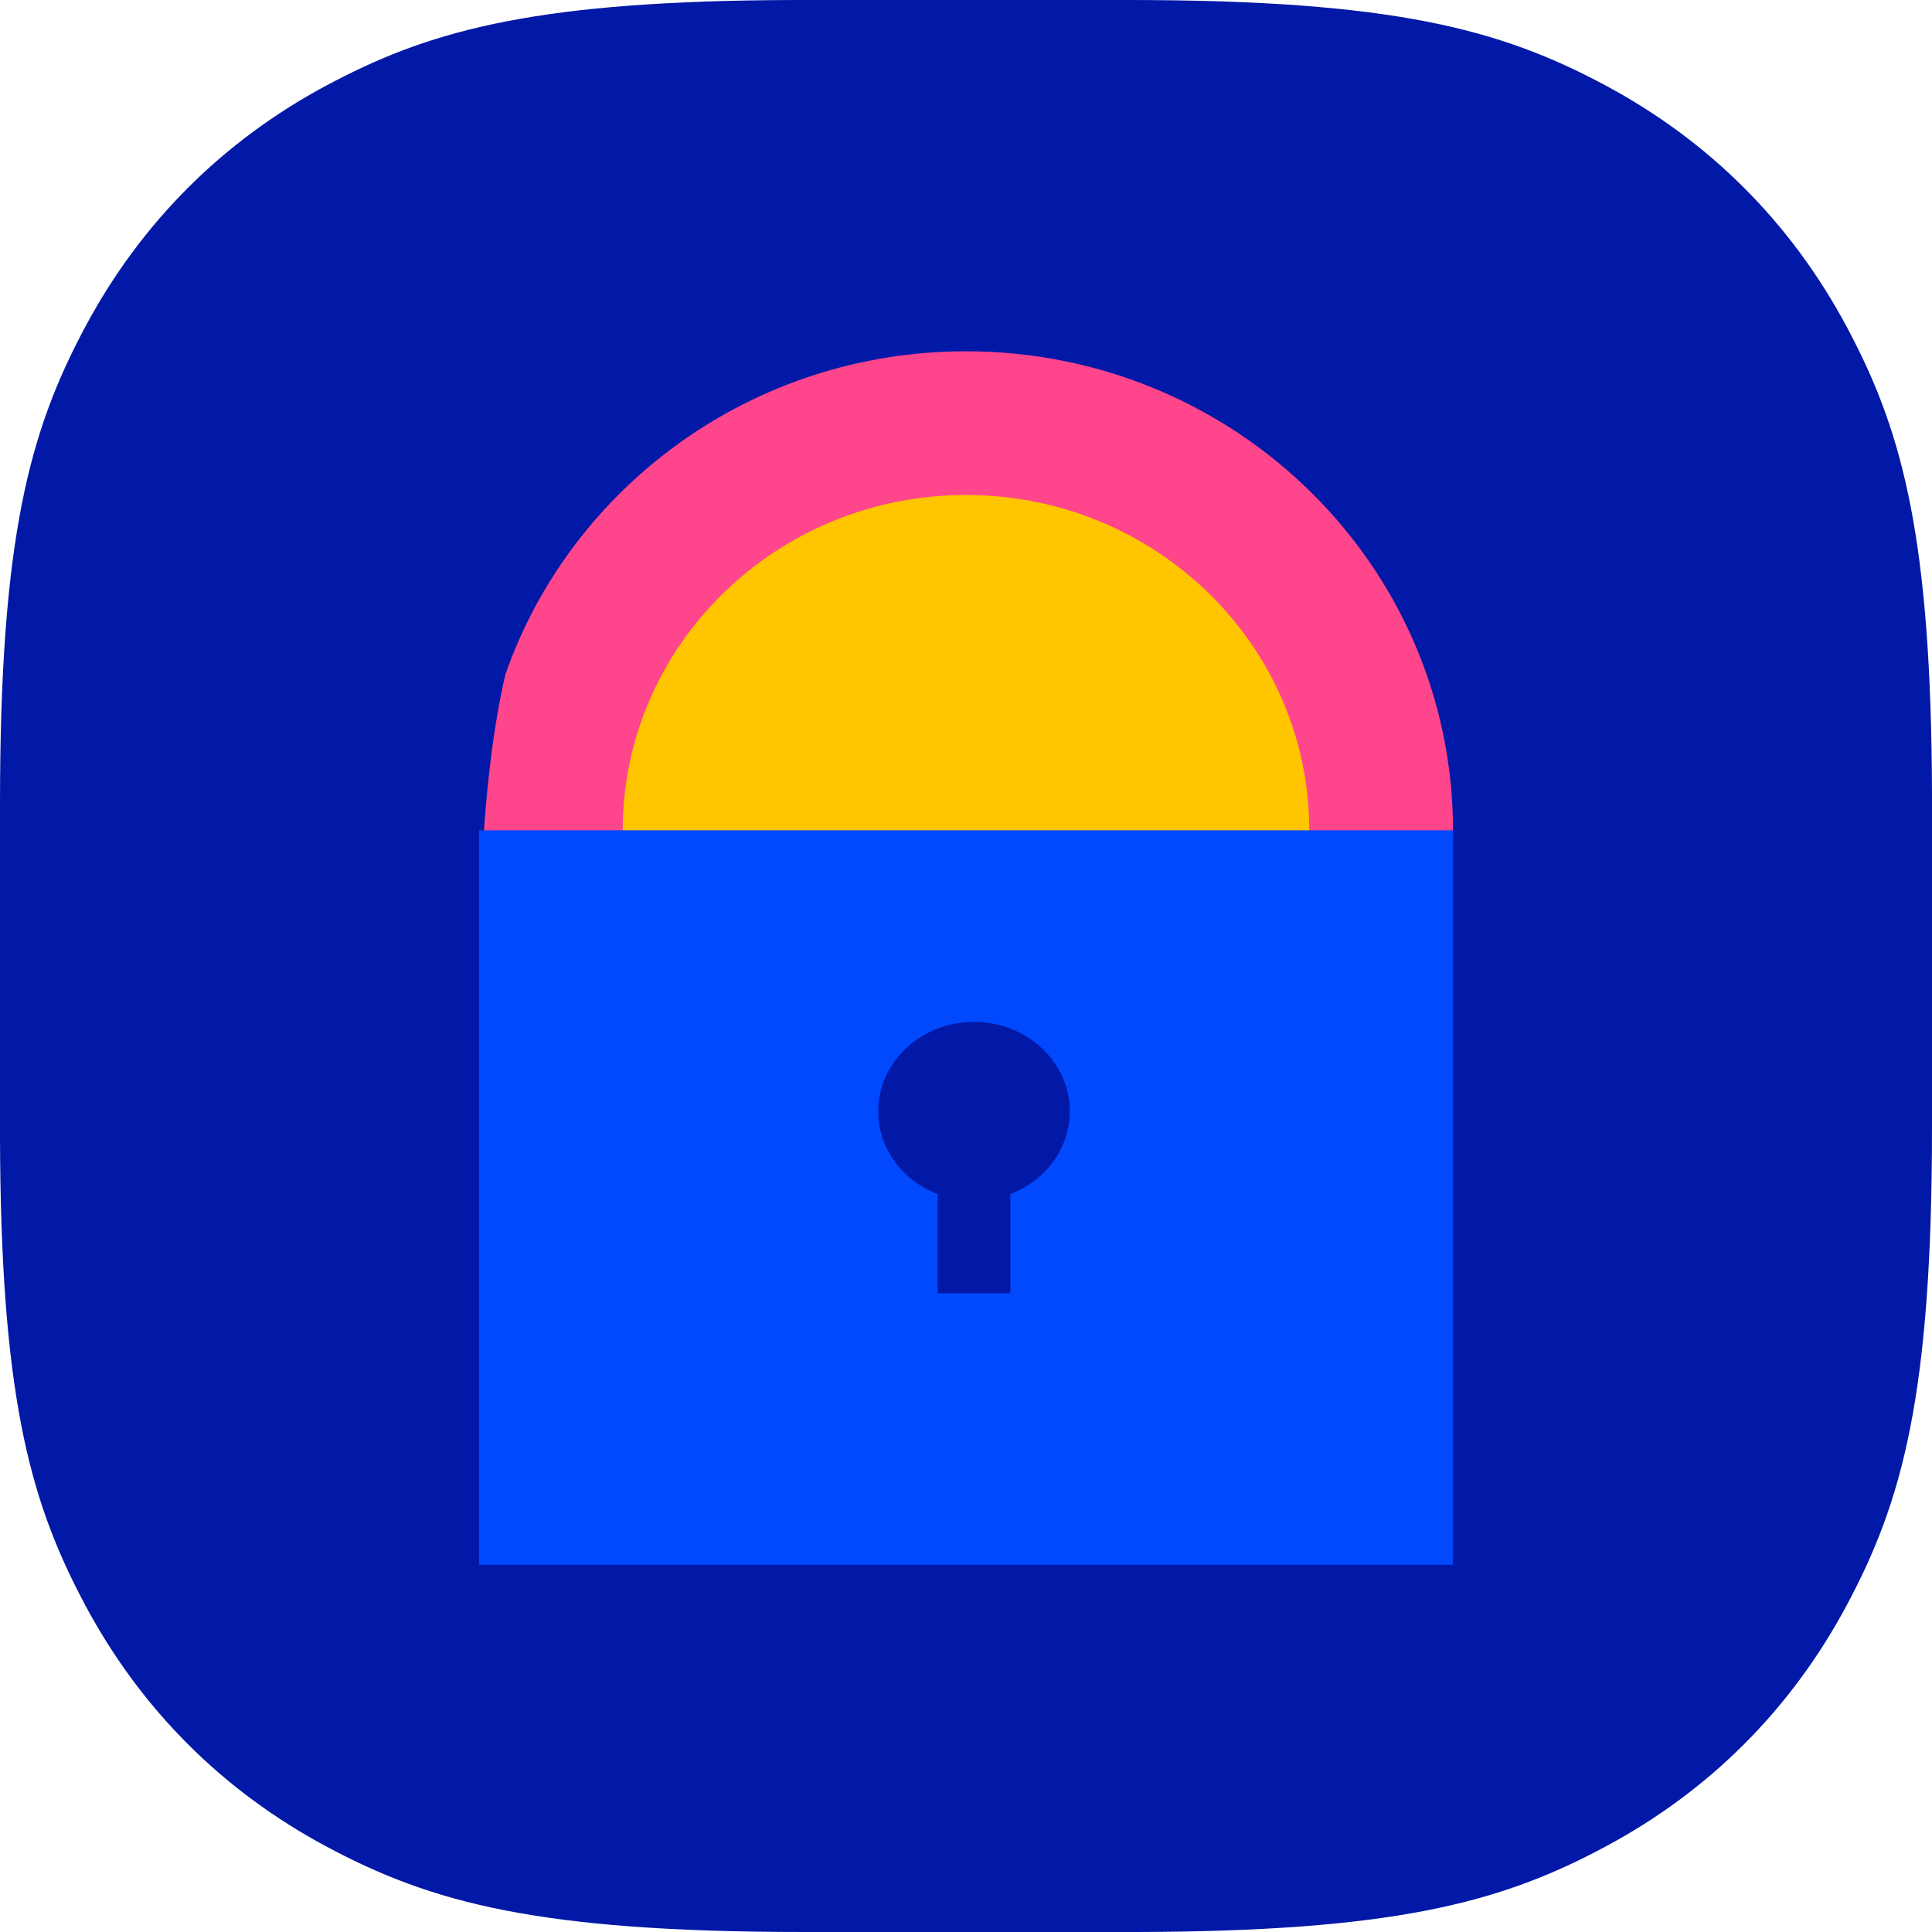
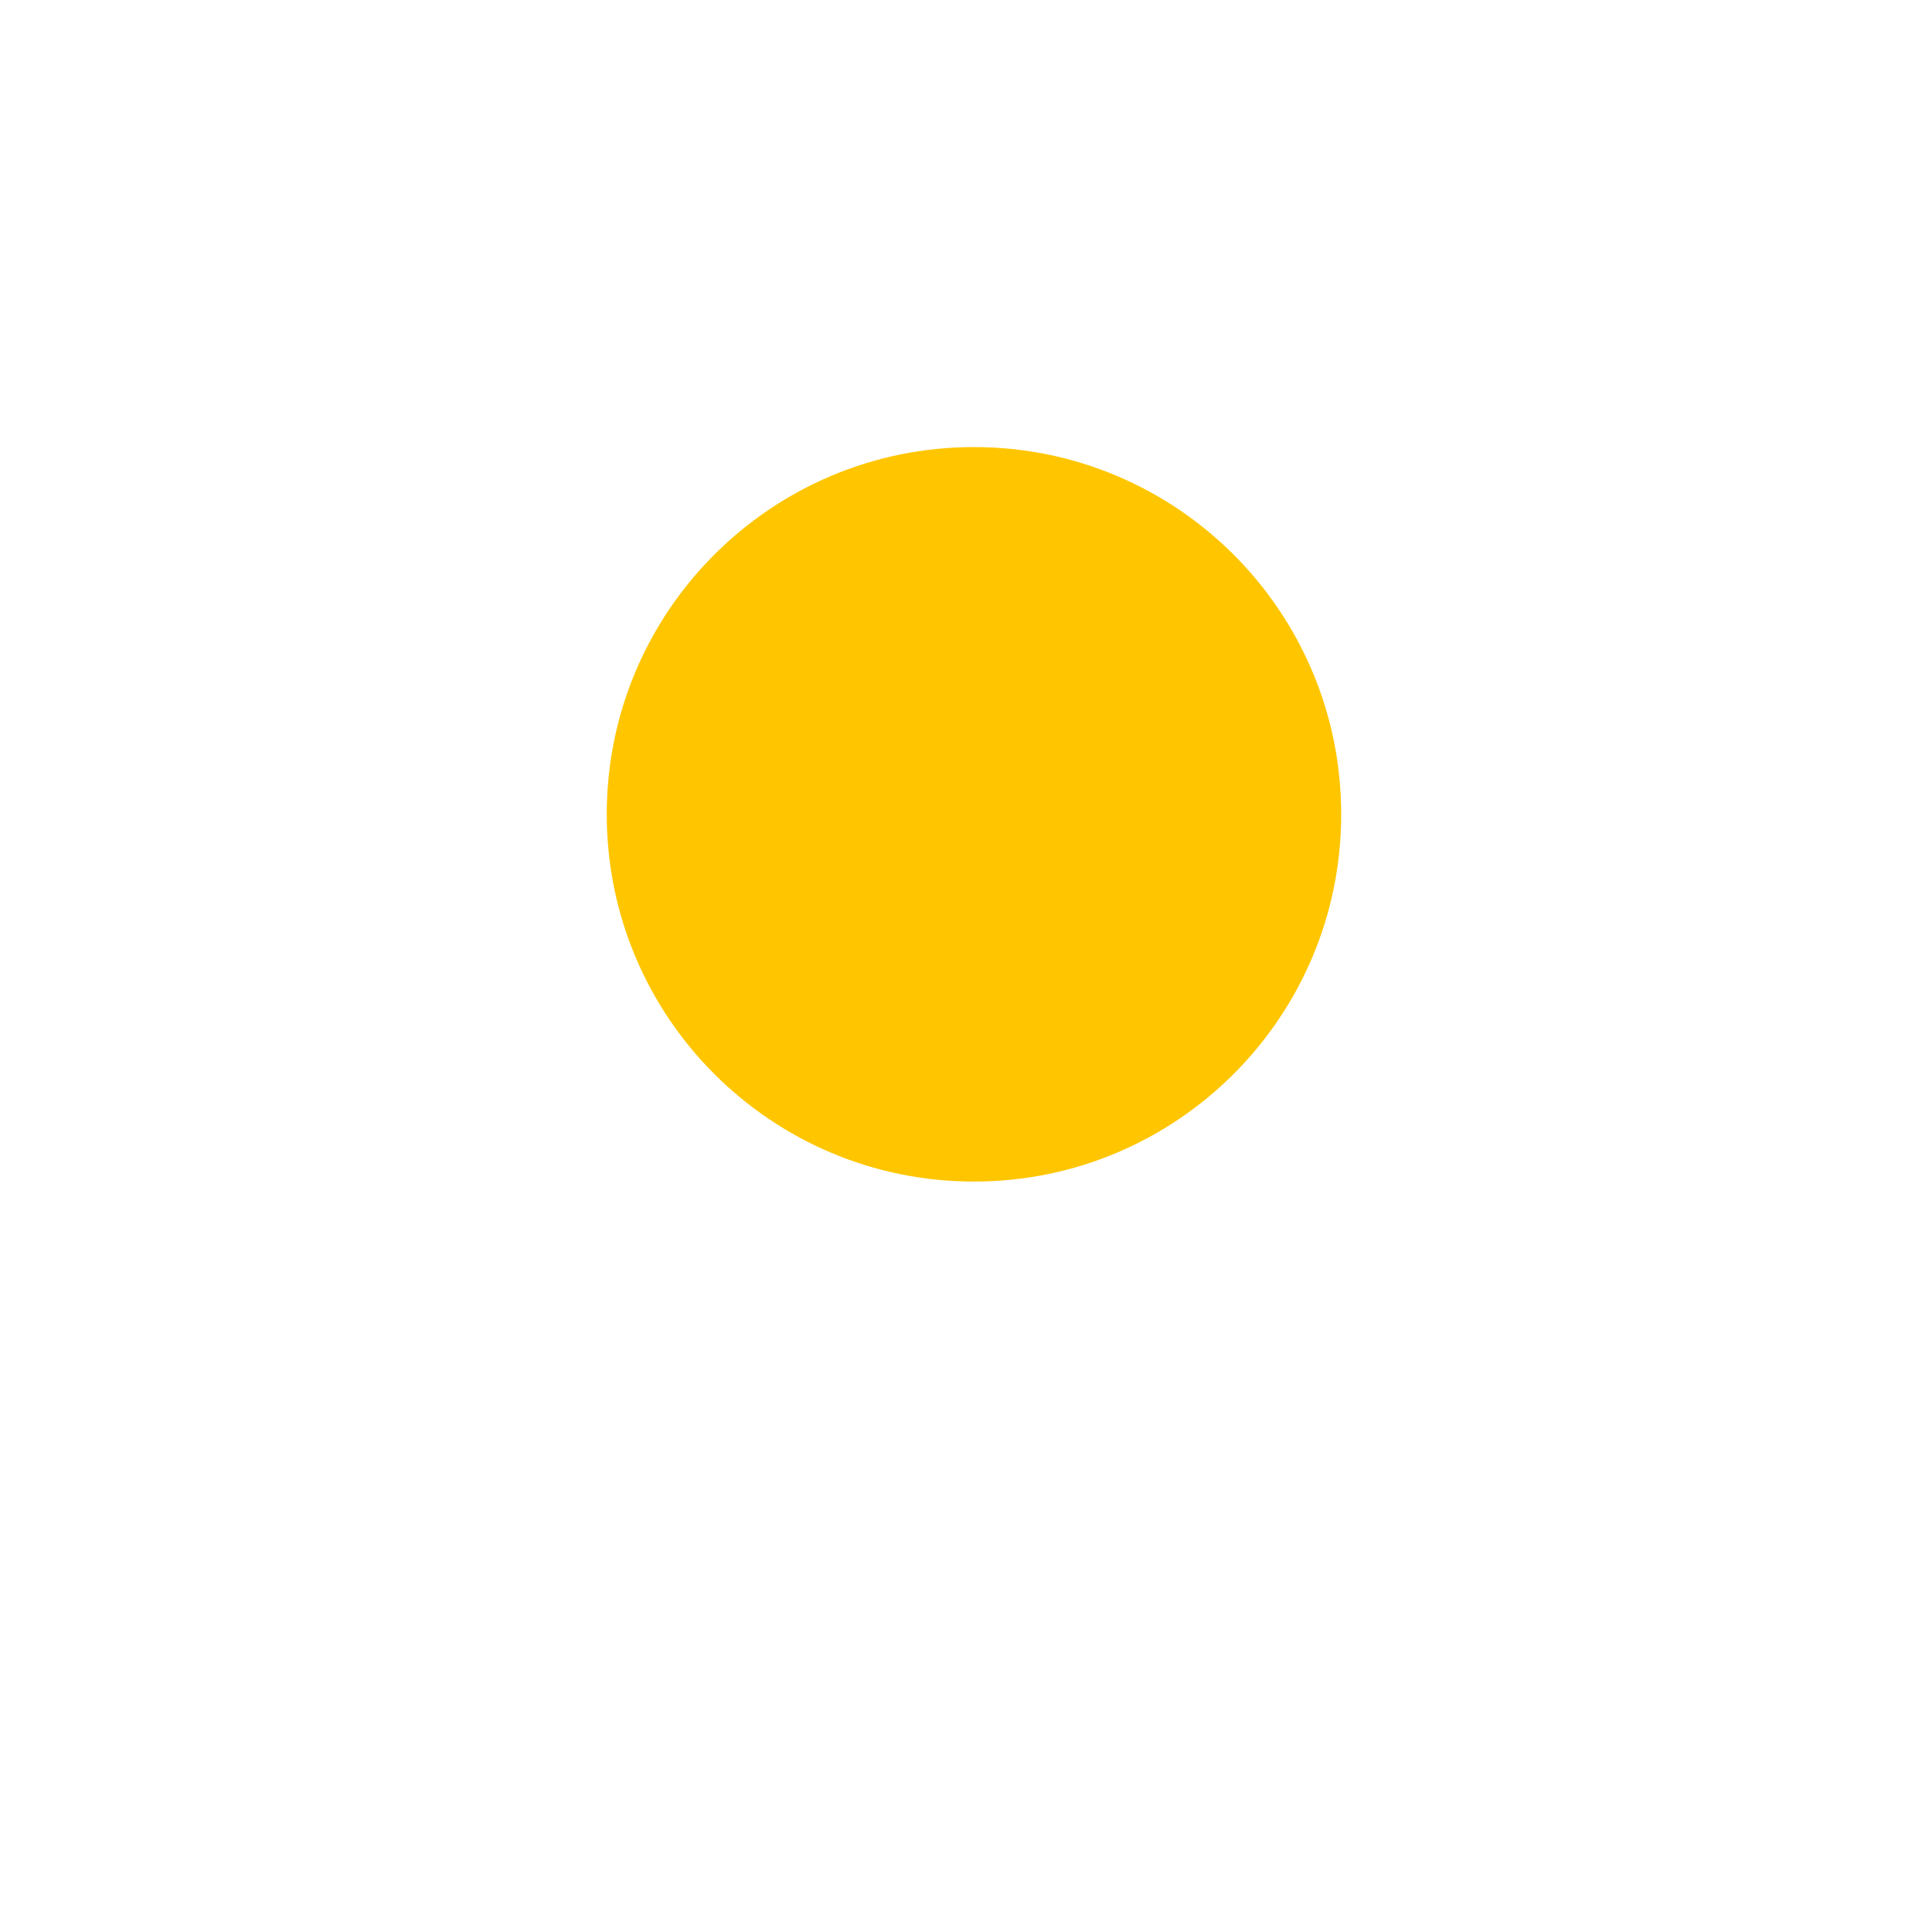
<svg xmlns="http://www.w3.org/2000/svg" width="40" height="40" viewBox="0 0 40 40" fill="none">
-   <path fill-rule="evenodd" clip-rule="evenodd" d="M16.442 0H23.346C28.884 0 31.081 0.614 33.235 1.766C35.39 2.919 37.081 4.61 38.234 6.765L38.321 6.931C39.403 9.007 39.985 11.2 40 16.442V23.346C40 28.884 39.386 31.081 38.234 33.236C37.081 35.39 35.39 37.082 33.235 38.234L33.069 38.322C30.993 39.403 28.8 39.985 23.558 40H16.654C11.117 40 8.92 39.386 6.765 38.234C4.61 37.082 2.919 35.39 1.766 33.236L1.679 33.07C0.597 30.993 0.015 28.8 0 23.558V16.654C0 11.117 0.614 8.92 1.766 6.765C2.919 4.61 4.61 2.919 6.765 1.766L6.931 1.679C9.007 0.597 11.2 0.015 16.442 0Z" fill="#0218A7" />
  <path d="M20.165 24.463C24.364 24.463 27.768 21.059 27.768 16.86C27.768 12.66 24.364 9.256 20.165 9.256C15.966 9.256 12.562 12.66 12.562 16.86C12.562 21.059 15.966 24.463 20.165 24.463Z" fill="#FFC600" />
-   <path fill-rule="evenodd" clip-rule="evenodd" d="M20 7.273C25.568 7.273 30.083 11.713 30.083 17.19C30.083 22.667 25.568 27.107 20 27.107C14.767 27.107 10.465 23.186 9.966 18.168C10.042 16.412 10.209 15.076 10.461 13.969C11.821 10.073 15.578 7.273 20 7.273ZM20 10.248C16.064 10.248 12.893 13.367 12.893 17.19C12.893 21.013 16.064 24.132 20 24.132C23.936 24.132 27.107 21.013 27.107 17.19C27.107 13.367 23.936 10.248 20 10.248Z" fill="#FF458B" />
-   <path d="M30.083 17.19H9.917V32.397H30.083V17.19Z" fill="#0149FF" />
-   <path fill-rule="evenodd" clip-rule="evenodd" d="M20.165 21.157C21.261 21.157 22.149 21.986 22.149 23.009C22.149 23.783 21.64 24.447 20.918 24.723L20.918 26.777H19.413L19.413 24.723C18.691 24.447 18.182 23.783 18.182 23.009C18.182 21.986 19.07 21.157 20.165 21.157Z" fill="#0218A7" />
</svg>